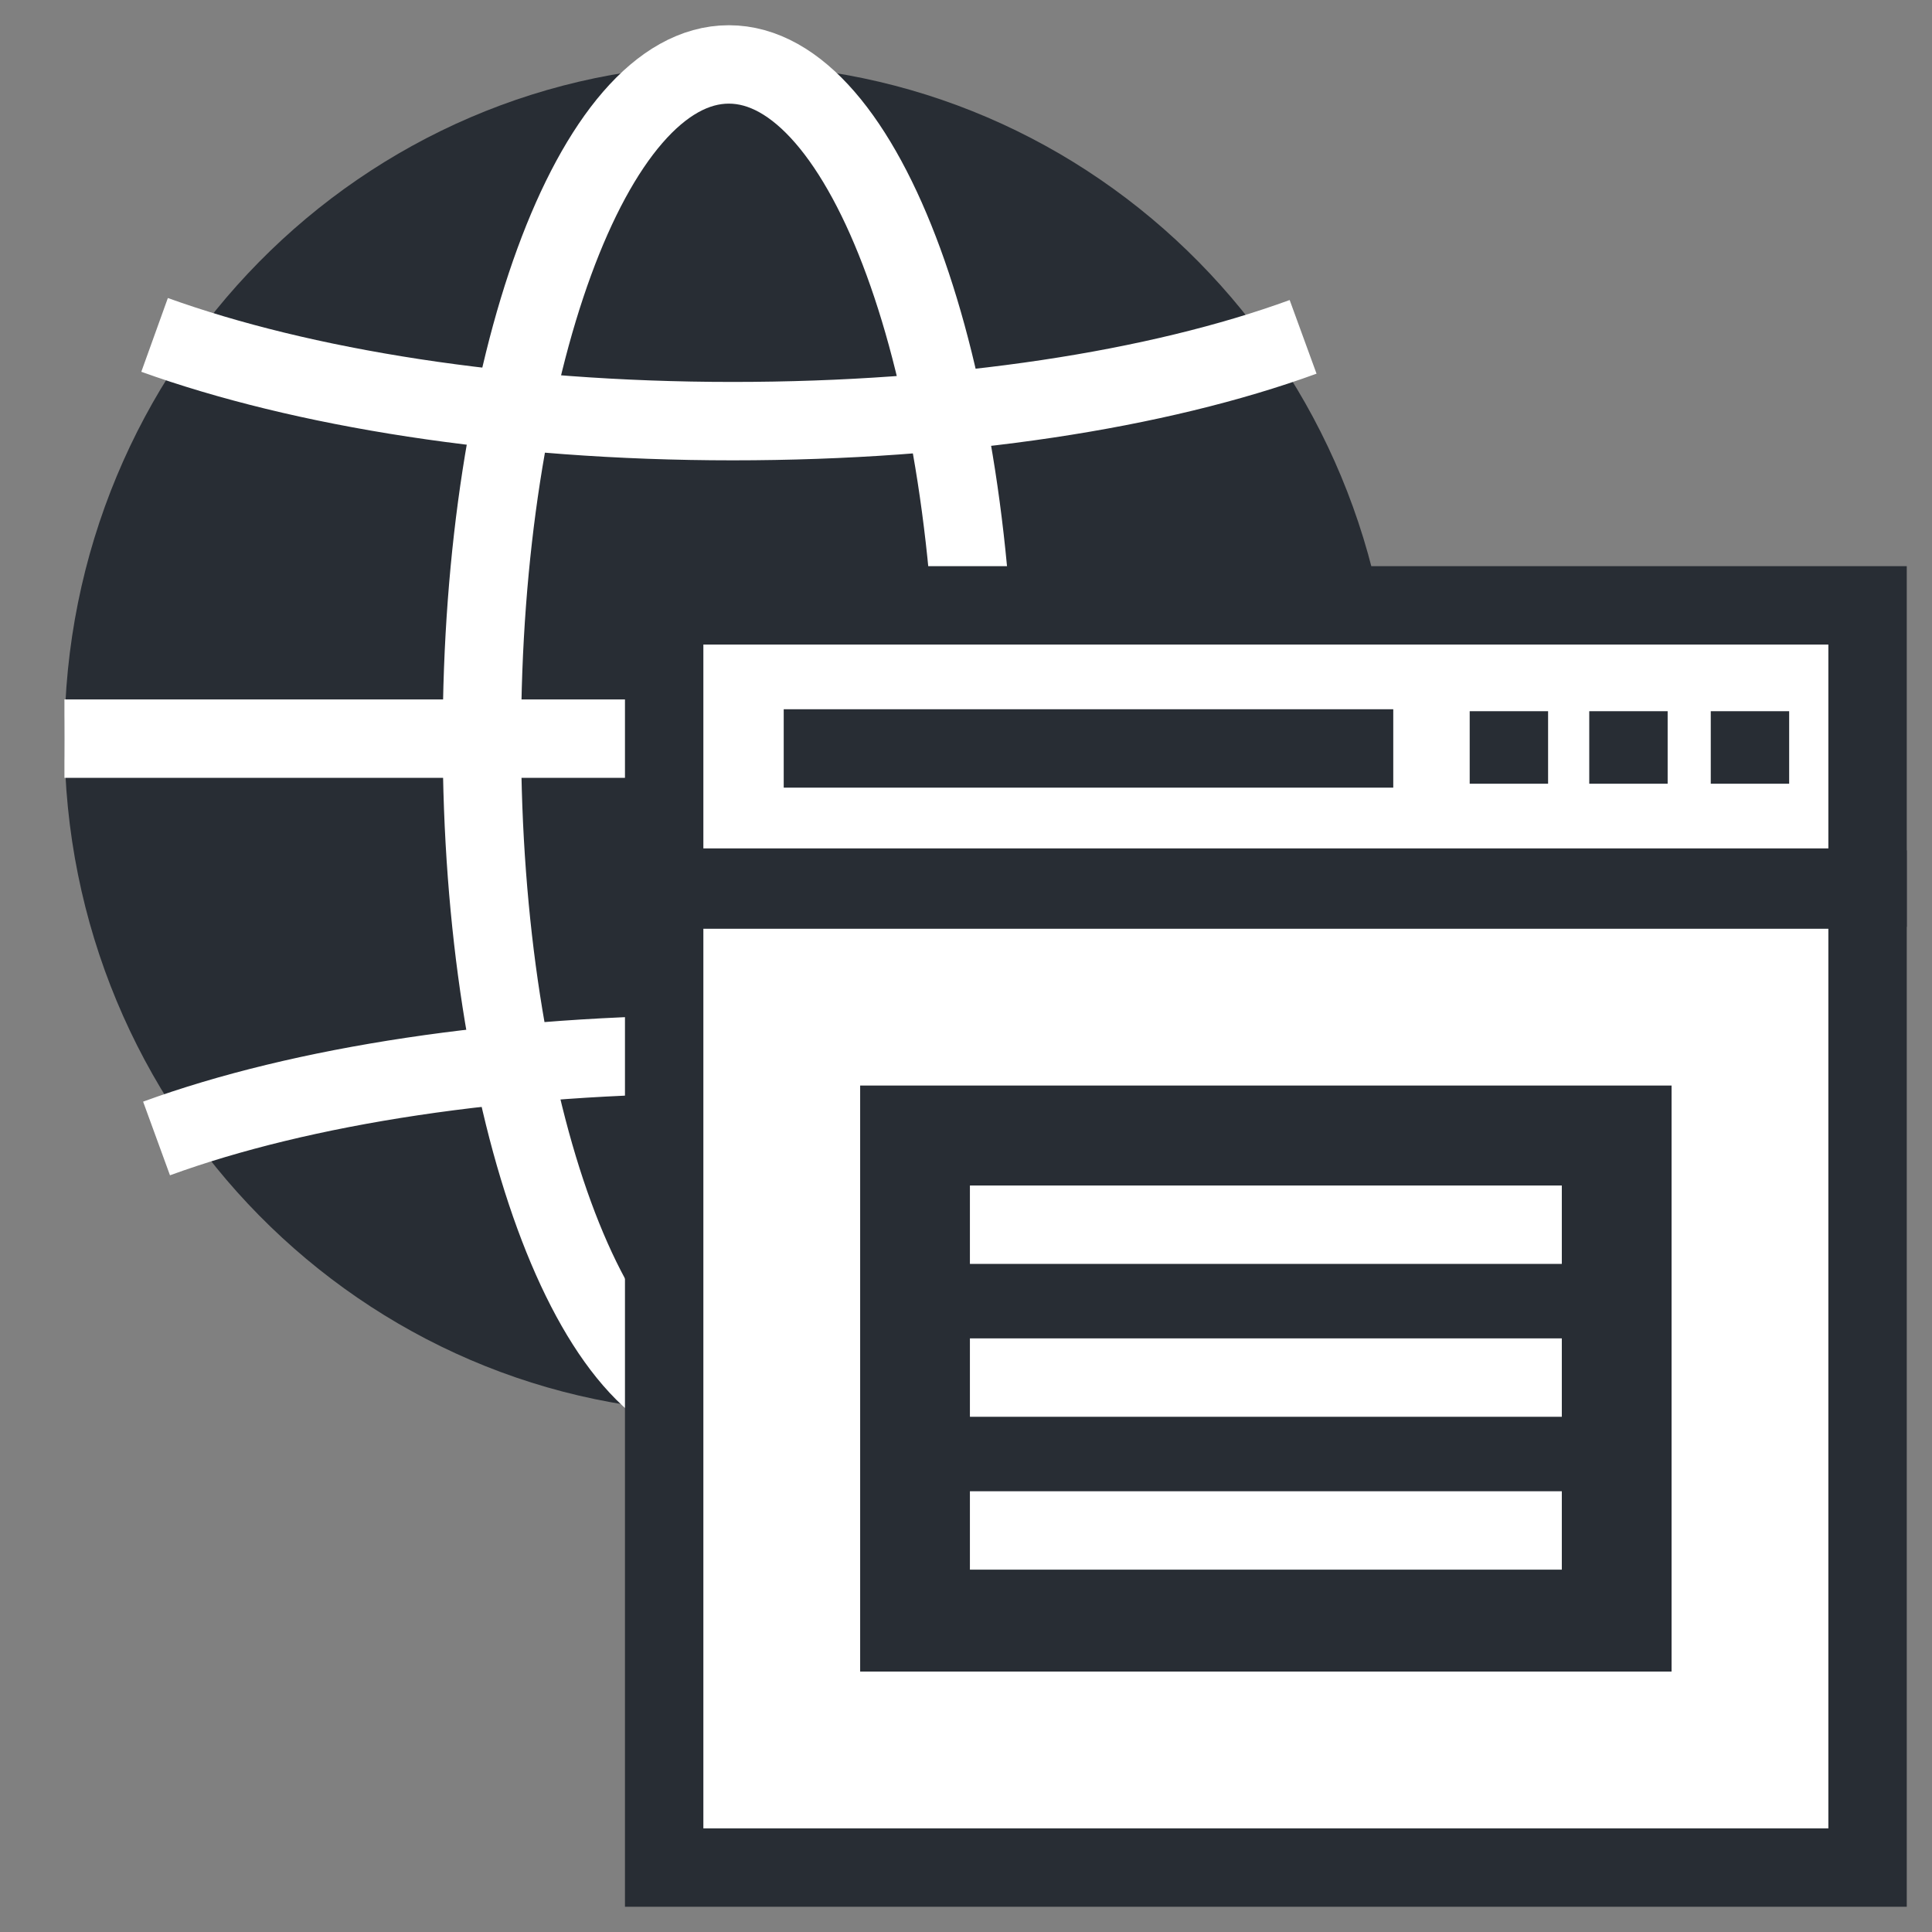
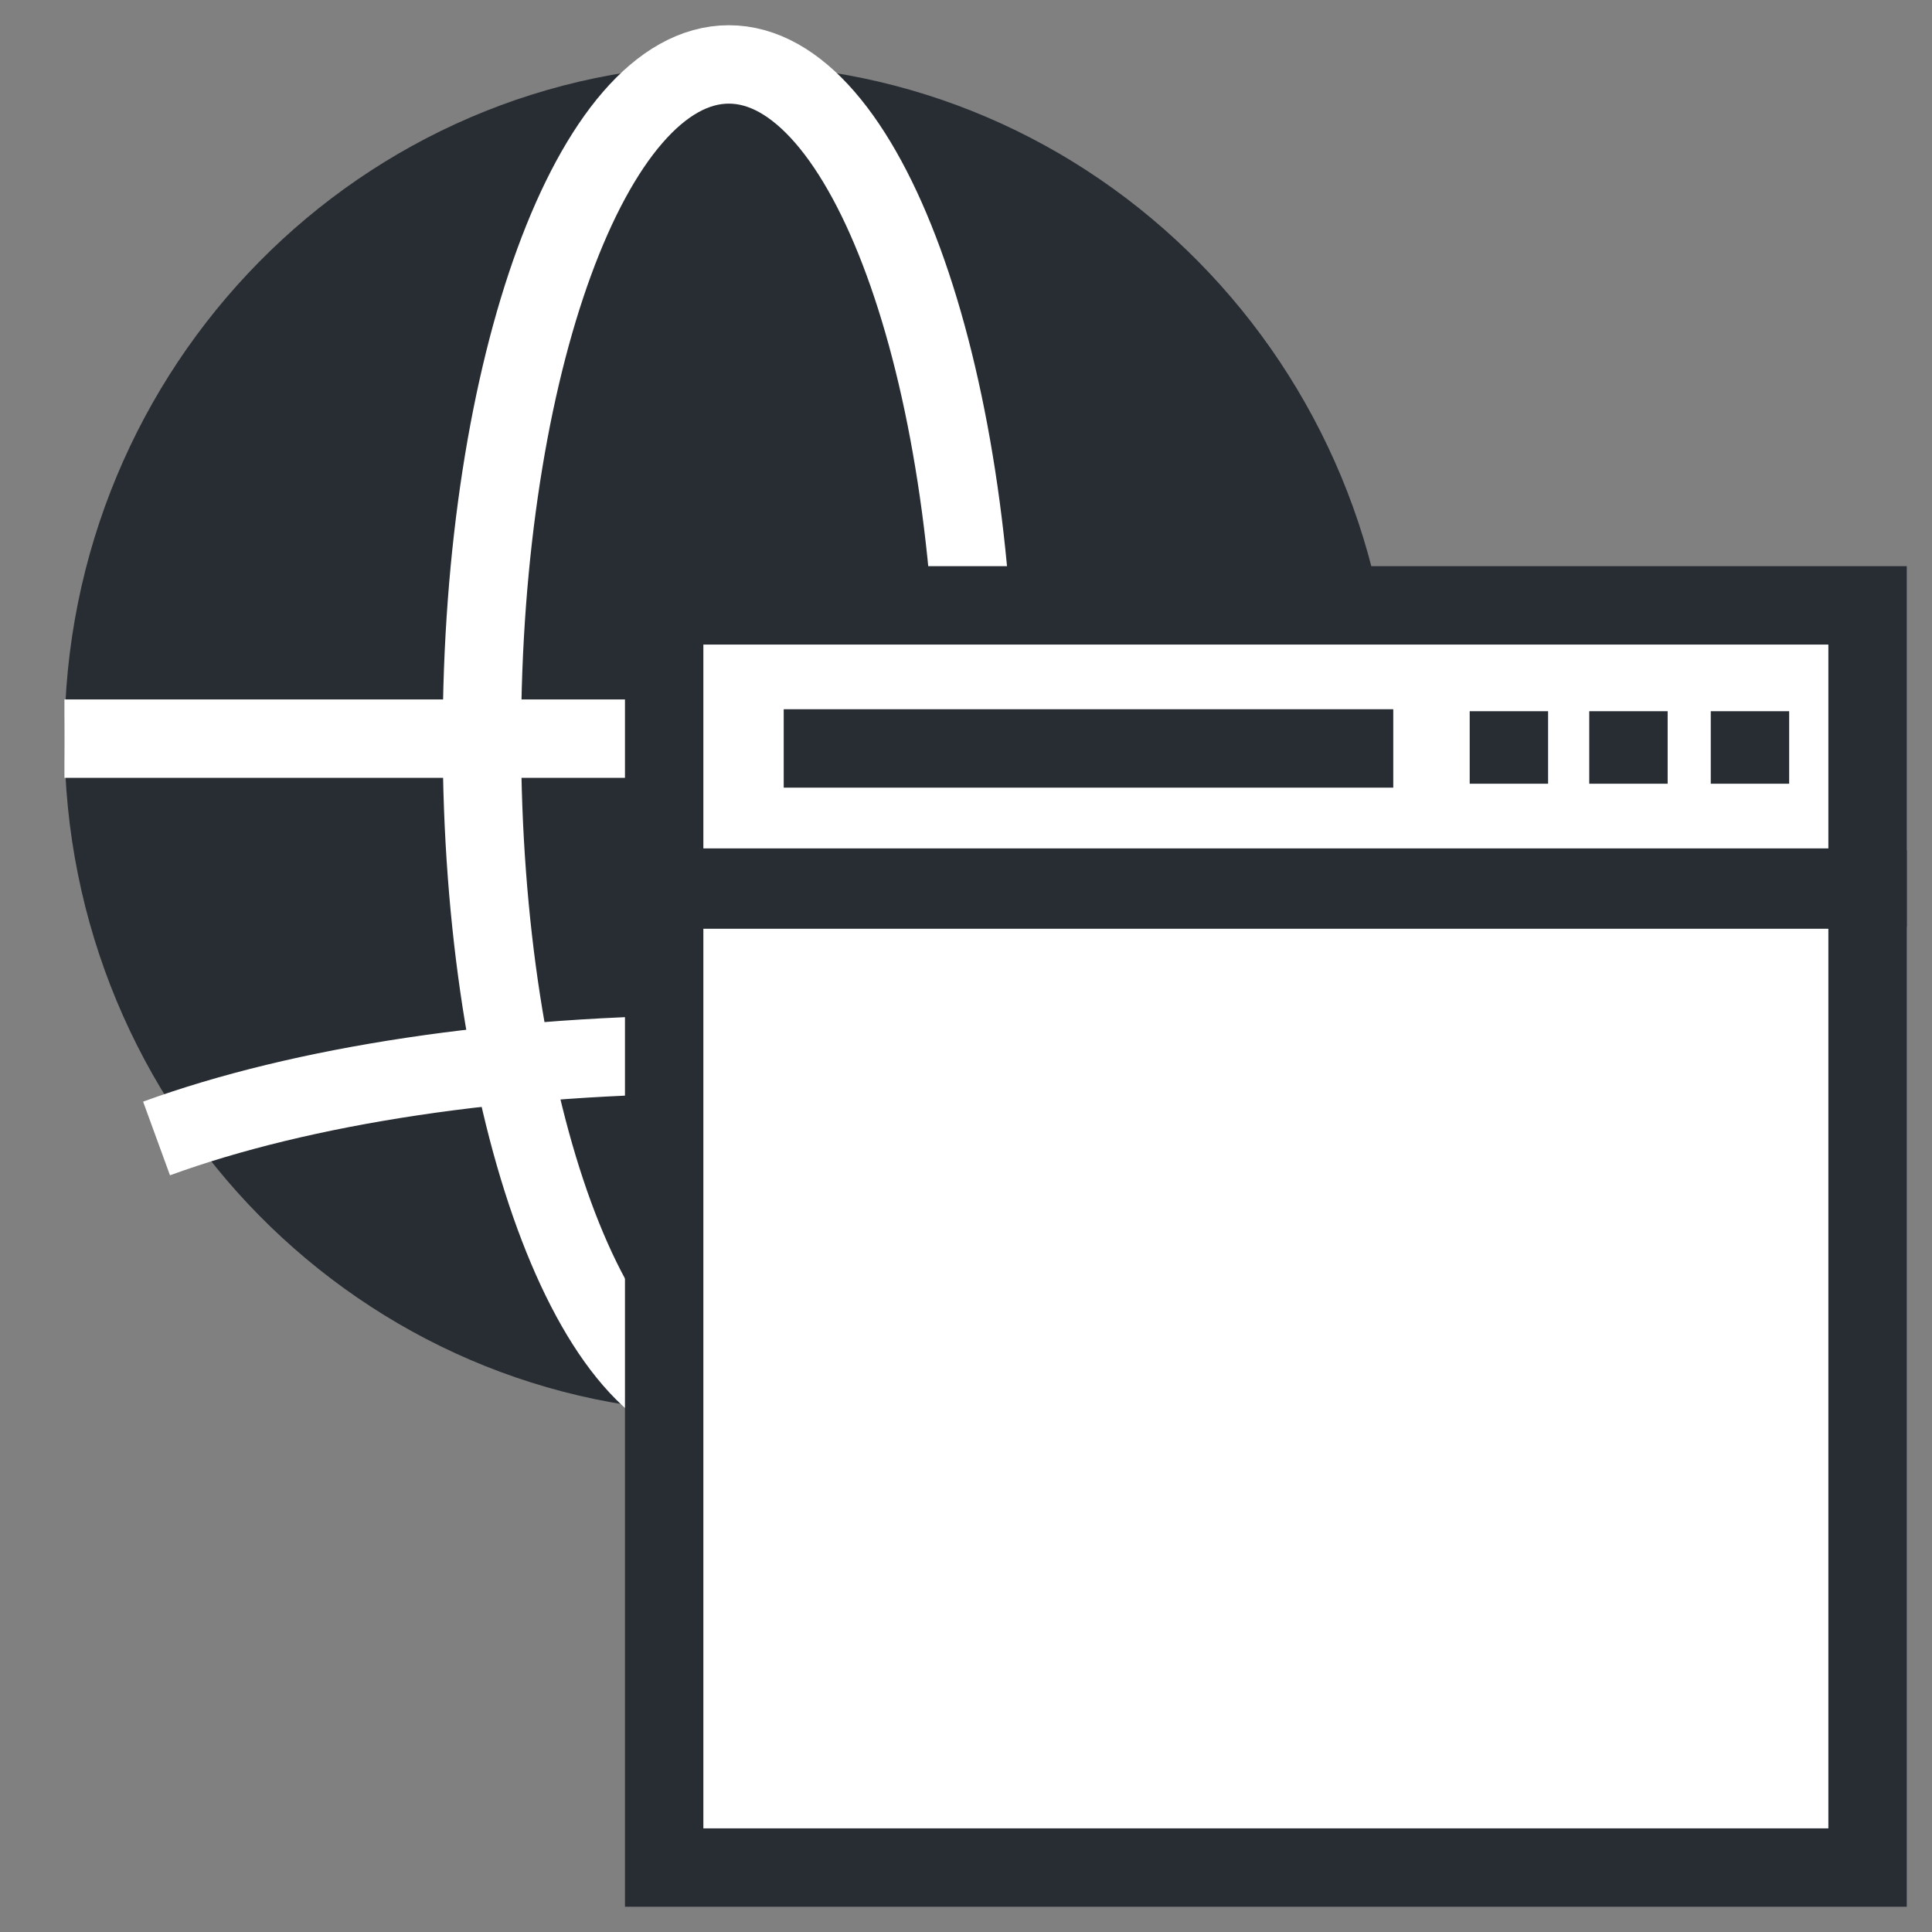
<svg xmlns="http://www.w3.org/2000/svg" width="800px" height="800px" version="1.1" viewBox="144 144 512 512">
  <rect x="144" y="144" width="512" height="512" fill="#808080" stroke="none" />
  <defs>
    <clipPath id="c">
      <path d="m148.09 148.09h503.81v503.81h-503.81z" />
    </clipPath>
    <clipPath id="b">
-       <path d="m148.09 148.09h503.81v401.91h-503.81z" />
-     </clipPath>
+       </clipPath>
    <clipPath id="a">
      <path d="m148.09 148.09h503.81v503.81h-503.81z" />
    </clipPath>
  </defs>
  <path d="m513.23 339.75c0 98.676-78.832 178.67-176.07 178.67-97.242 0-176.07-79.992-176.07-178.67 0-98.68 78.832-178.67 176.07-178.67 97.242 0 176.07 79.992 176.07 178.67" fill="#282d34" />
  <g clip-path="url(#c)">
    <path transform="matrix(5.194 0 0 5.194 148.09 148.09)" d="m49 36.9c0 18.998-5.641 34.399-12.6 34.399s-12.6-15.401-12.6-34.399c0-18.999 5.641-34.4 12.6-34.4s12.6 15.401 12.6 34.4" fill="none" stroke="#ffffff" stroke-miterlimit="10" stroke-width="4" />
  </g>
  <path transform="matrix(5.194 0 0 5.194 148.09 148.09)" d="m2.5 36.9h67.9" fill="none" stroke="#ffffff" stroke-miterlimit="10" stroke-width="4" />
  <g clip-path="url(#b)">
-     <path transform="matrix(5.194 0 0 5.194 148.09 148.09)" d="m7.1 16.3c7.5 2.7 17.9 4.4 29.5 4.4 11.4 0 21.7-1.6 29.1-4.3" fill="none" stroke="#ffffff" stroke-miterlimit="10" stroke-width="4" />
-   </g>
+     </g>
  <g clip-path="url(#a)">
    <path transform="matrix(5.194 0 0 5.194 148.09 148.09)" d="m65.7 57.4c-7.5-2.7-17.9-4.4-29.4-4.4-11.4 0-21.7 1.6-29.1 4.3" fill="none" stroke="#ffffff" stroke-miterlimit="10" stroke-width="4" />
  </g>
  <path transform="matrix(5.194 0 0 5.194 148.09 148.09)" d="m33.1 44.6h61.4v49.9h-61.4z" fill="#ffffff" stroke="#282d34" stroke-miterlimit="10" stroke-width="4" />
-   <path d="m371.95 431.68h215.03v155.3h-215.03z" fill="#282d34" />
  <path transform="matrix(5.194 0 0 5.194 148.09 148.09)" d="m33.1 30.1h61.4v14.4h-61.4z" fill="#ffffff" stroke="#282d34" stroke-miterlimit="10" stroke-width="4" />
  <path transform="matrix(5.194 0 0 5.194 148.09 148.09)" d="m88.5 35.5v3.7" fill="none" stroke="#282d34" stroke-miterlimit="10" stroke-width="4" />
  <path transform="matrix(5.194 0 0 5.194 148.09 148.09)" d="m82.3 35.5v3.7" fill="none" stroke="#282d34" stroke-miterlimit="10" stroke-width="4" />
  <path transform="matrix(5.194 0 0 5.194 148.09 148.09)" d="m76.2 35.5v3.7" fill="none" stroke="#282d34" stroke-miterlimit="10" stroke-width="4" />
  <path transform="matrix(5.194 0 0 5.194 148.09 148.09)" d="m39.2 37.4h31.1" fill="none" stroke="#282d34" stroke-miterlimit="10" stroke-width="4" />
  <path transform="matrix(5.194 0 0 5.194 148.09 148.09)" d="m48.7 61.7h30.2" fill="none" stroke="#ffffff" stroke-miterlimit="10" stroke-width="4" />
  <path transform="matrix(5.194 0 0 5.194 148.09 148.09)" d="m48.7 69.5h30.2" fill="none" stroke="#ffffff" stroke-miterlimit="10" stroke-width="4" />
  <path transform="matrix(5.194 0 0 5.194 148.09 148.09)" d="m48.7 77.3h30.2" fill="none" stroke="#ffffff" stroke-miterlimit="10" stroke-width="4" />
</svg>